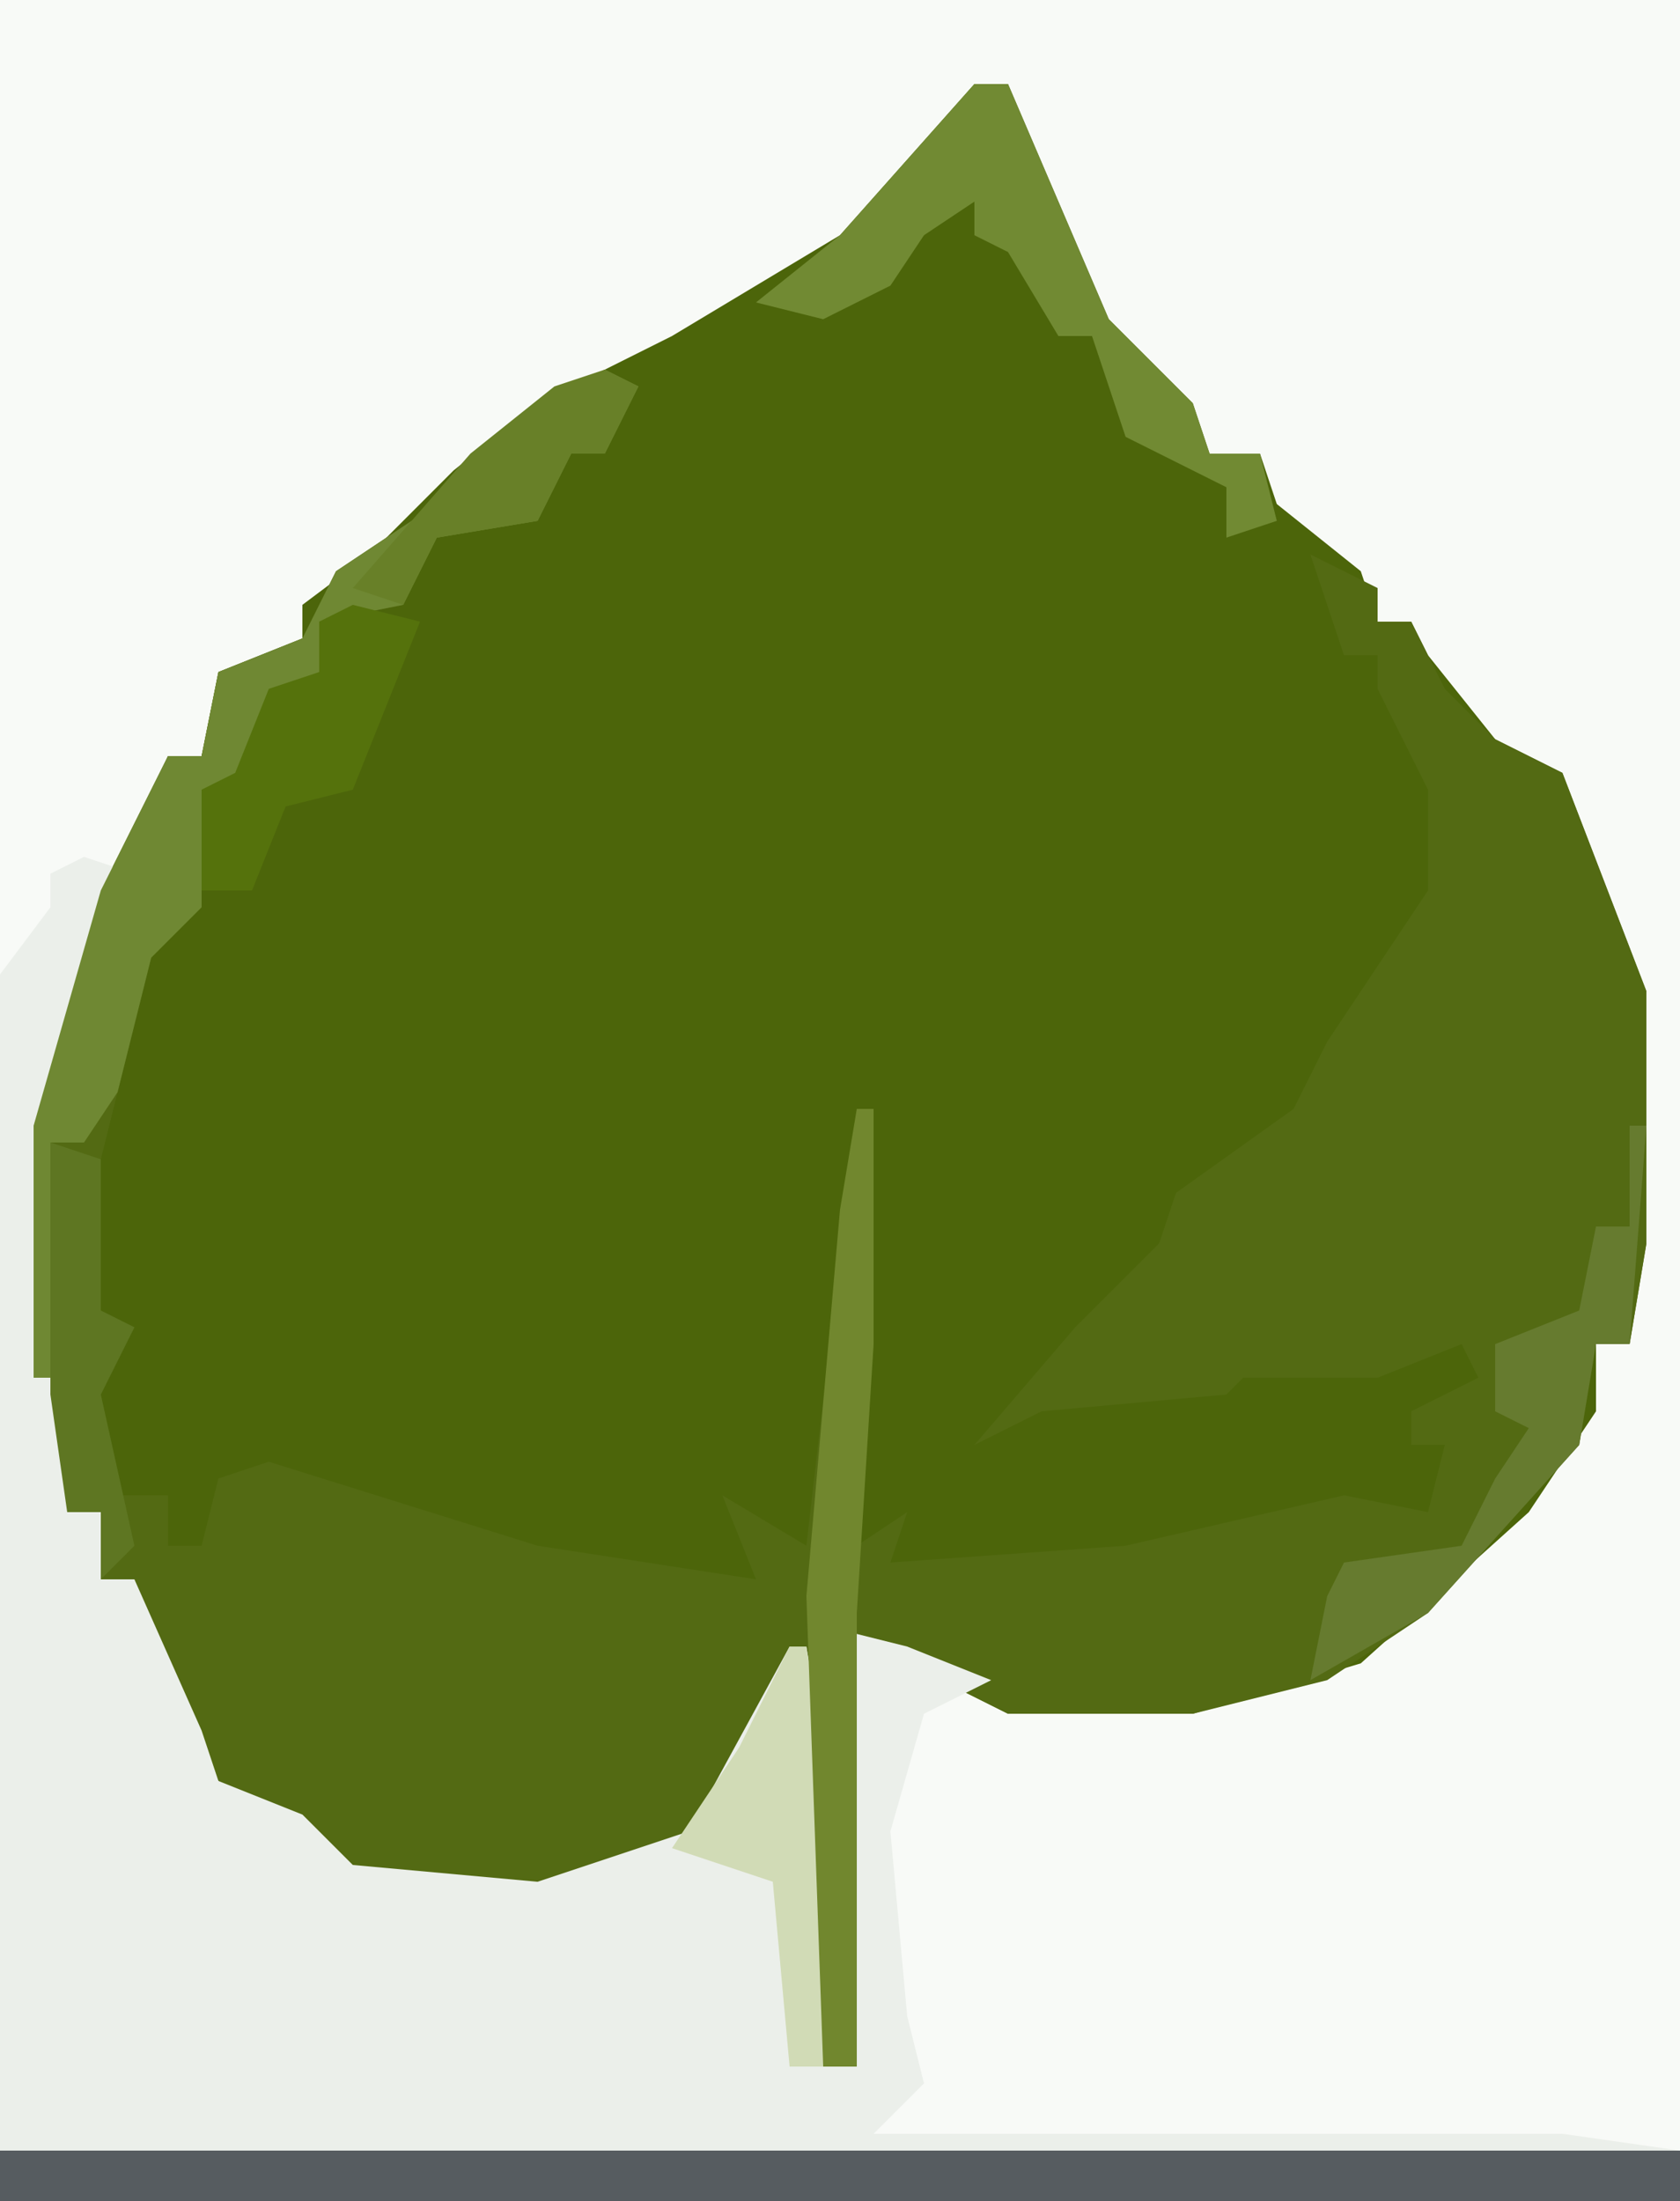
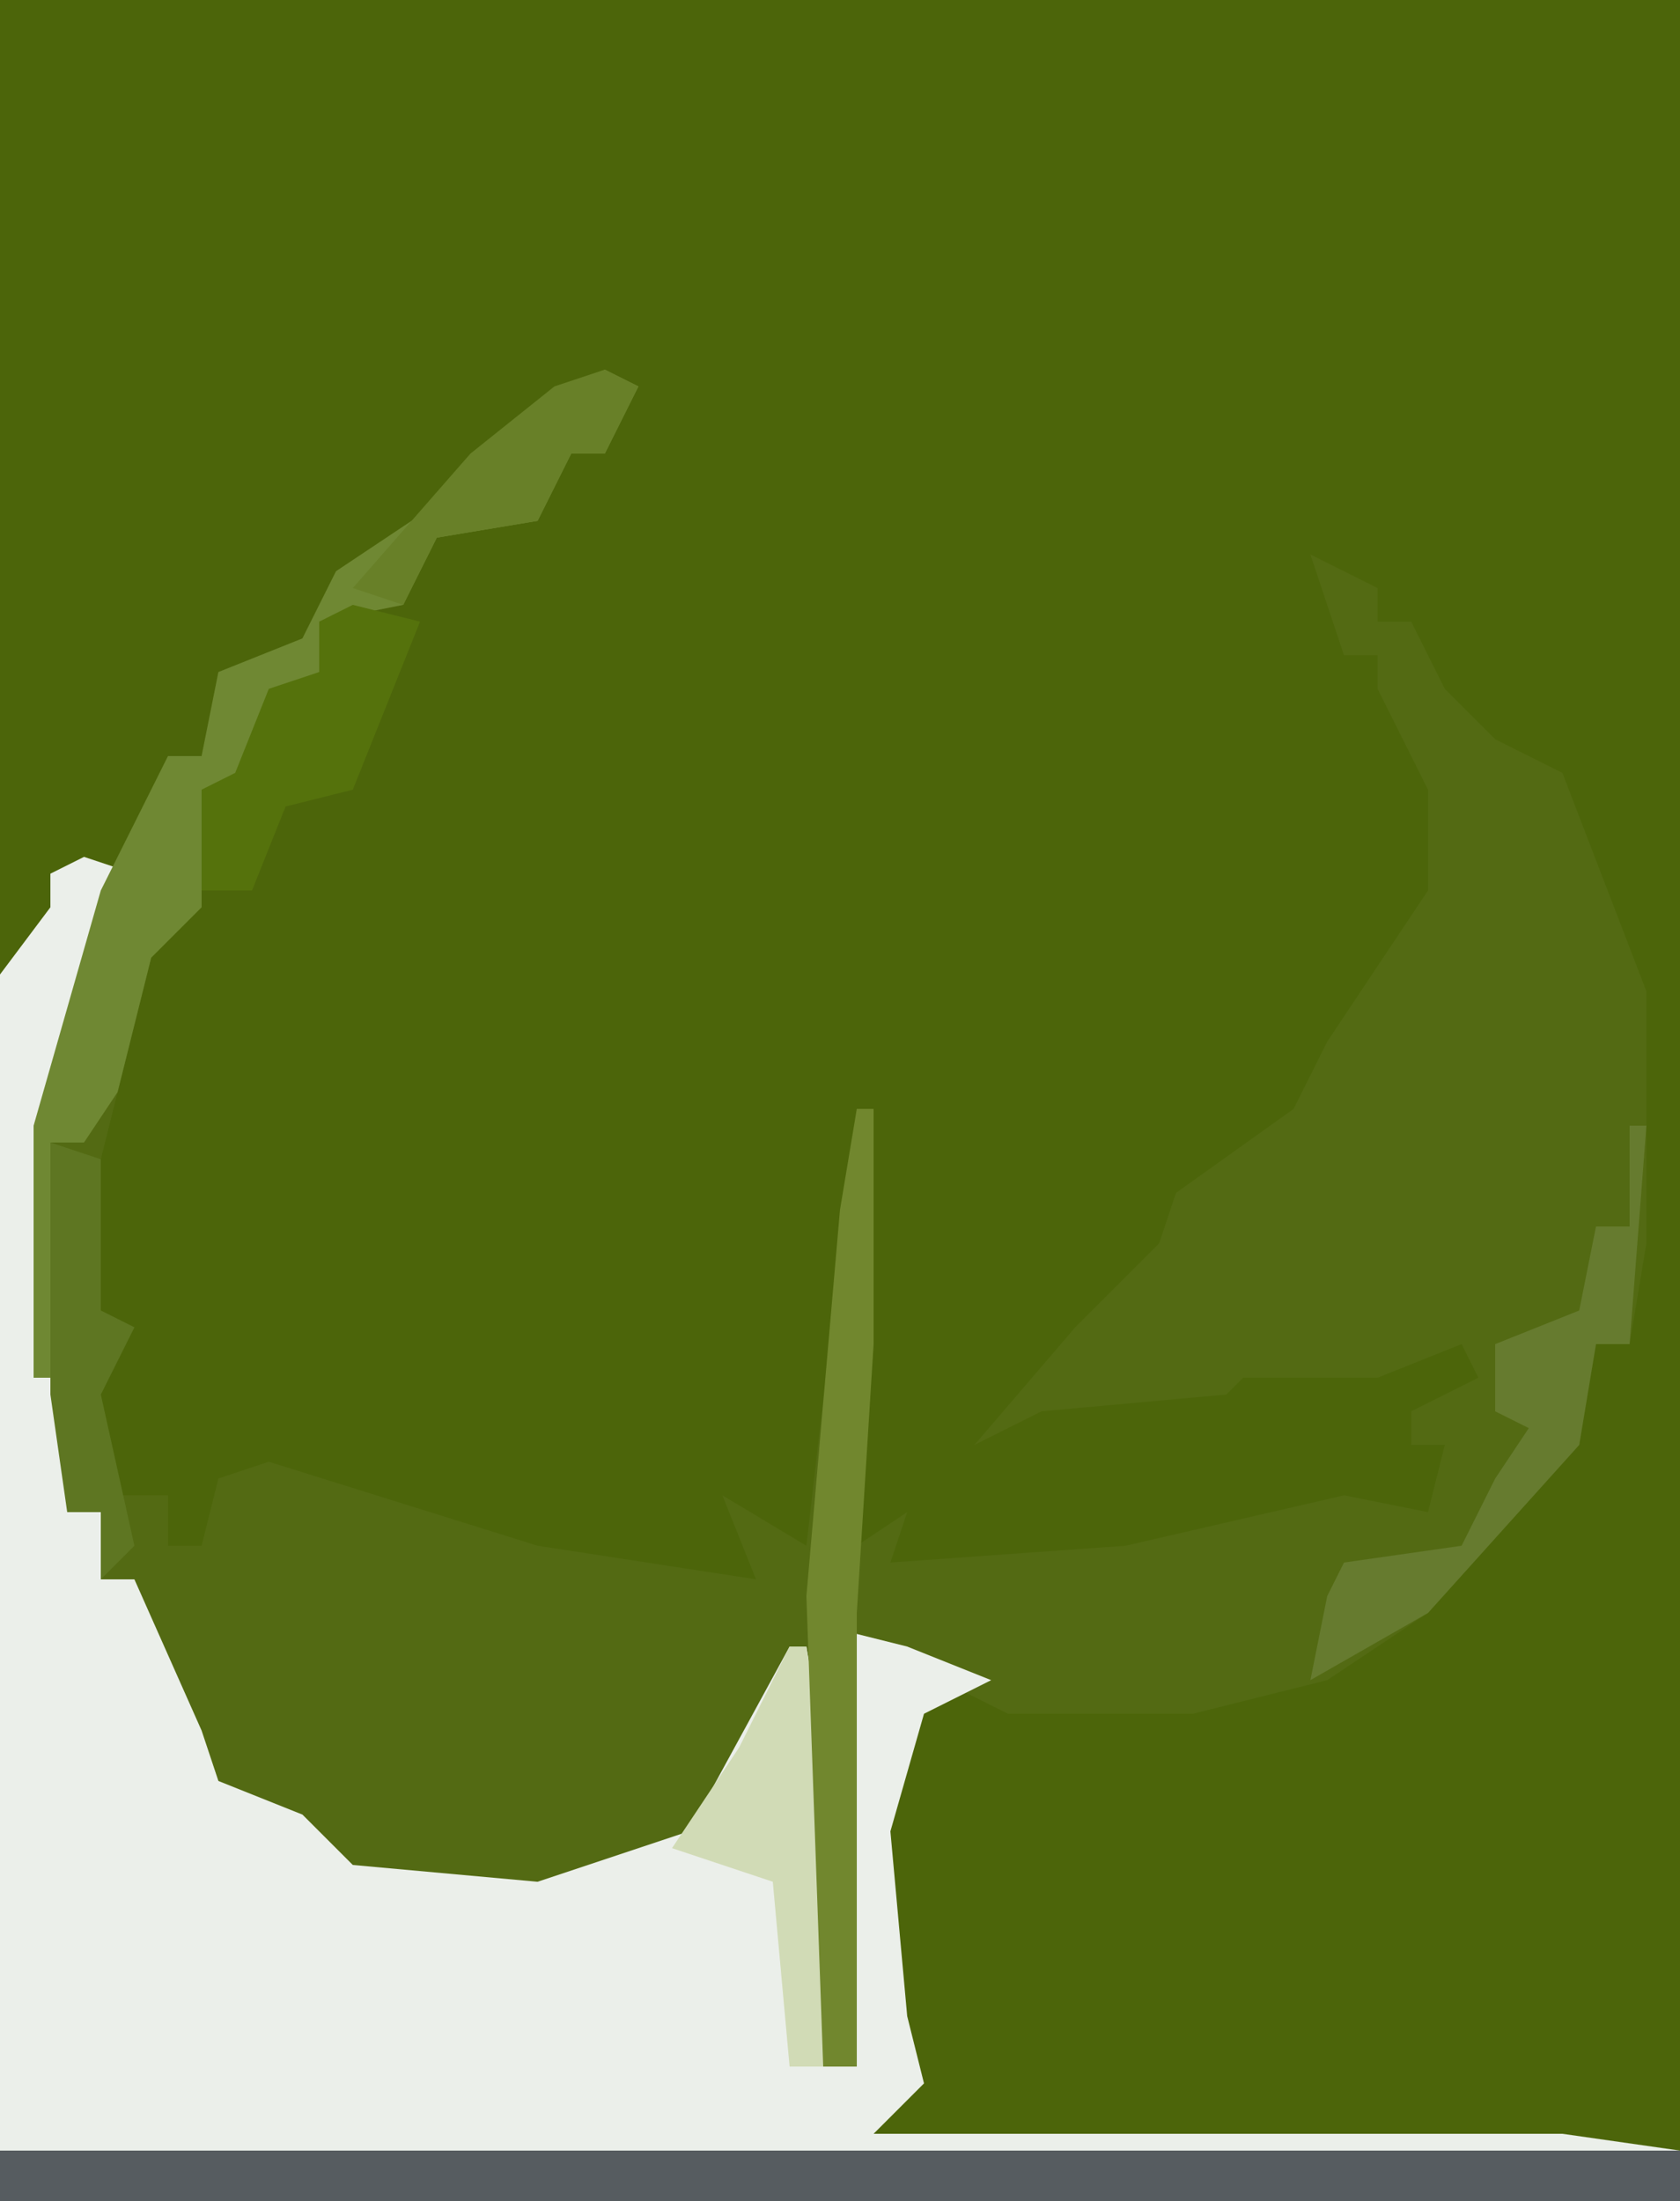
<svg xmlns="http://www.w3.org/2000/svg" version="1.1" width="100" height="131">
  <path d="M0,0 L100,0 L100,131 L0,131 Z " fill="#4C650A" transform="translate(0,0)" />
-   <path d="M0,0 L100,0 L100,131 L0,131 Z M58,5 L50,14 L40,20 L32,24 L27,28 L22,33 L18,36 L18,38 L13,40 L12,45 L10,45 L5,56 L2,67 L2,82 L3,83 L4,90 L6,90 L6,94 L8,94 L9,99 L13,106 L21,112 L32,113 L41,110 L45,104 L47,99 L48,104 L49,123 L51,123 L50,97 L60,102 L71,102 L81,99 L91,90 L95,84 L95,80 L97,80 L98,74 L98,59 L93,46 L89,44 L85,39 L84,37 L82,37 L81,34 L76,30 L75,27 L72,27 L71,24 L66,19 L60,5 Z " fill="#F8FAF7" transform="translate(0,0)" />
  <path d="M0,0 L2,1 L0,5 L-2,5 L-4,9 L-10,10 L-12,14 L-17,15 L-17,18 L-20,20 L-21,27 L-22,25 L-24,25 L-24,32 L-27,35 L-29,43 L-30,47 L-30,56 L-28,57 L-30,61 L-29,67 L-26,67 L-26,70 L-24,70 L-23,66 L-20,65 L-4,70 L9,72 L7,67 L12,70 L15,44 L16,44 L16,58 L15,70 L18,68 L17,71 L31,70 L44,67 L49,68 L50,64 L48,64 L48,62 L52,60 L51,58 L46,60 L38,60 L37,61 L26,62 L22,64 L28,57 L33,52 L34,49 L41,44 L43,40 L49,31 L49,25 L46,19 L46,17 L44,17 L42,11 L46,13 L46,15 L48,15 L50,19 L53,22 L57,24 L62,37 L62,52 L61,58 L59,58 L58,64 L49,74 L43,78 L35,80 L24,80 L14,75 L15,101 L13,101 L12,82 L11,77 L6,87 L1,90 L-10,91 L-16,89 L-23,84 L-27,77 L-28,72 L-30,72 L-30,68 L-32,68 L-33,61 L-34,60 L-34,45 L-30,31 L-26,23 L-24,23 L-23,18 L-18,16 L-16,12 L-10,8 L-5,3 Z M53,59 Z M46,68 L47,70 Z " fill="#536A13" transform="translate(36,22)" />
  <path d="M0,0 L3,1 L0,10 L-2,16 L-2,31 L-1,32 L-1,39 L1,39 L1,43 L3,43 L7,52 L8,55 L13,57 L16,60 L27,61 L36,58 L42,47 L43,47 L44,53 L44,72 L46,72 L45,69 L45,46 L49,47 L54,49 L50,51 L48,58 L49,69 L50,73 L47,76 L88,76 L95,77 L95,80 L-5,80 L-5,7 L-2,3 L-2,1 Z " fill="#EBEFEA" transform="translate(5,51)" />
  <path d="M0,0 L100,0 L100,3 L0,3 Z " fill="#565C60" transform="translate(0,128)" />
  <path d="M0,0 L2,1 L0,5 L-2,5 L-4,9 L-10,10 L-12,14 L-17,15 L-17,18 L-20,20 L-21,27 L-22,25 L-24,25 L-24,32 L-27,35 L-29,43 L-31,46 L-33,46 L-33,60 L-34,60 L-34,45 L-30,31 L-26,23 L-24,23 L-23,18 L-18,16 L-16,12 L-10,8 L-5,3 Z " fill="#6F8833" transform="translate(36,22)" />
-   <path d="M0,0 L2,0 L8,14 L13,19 L14,22 L17,22 L18,26 L15,27 L15,24 L9,21 L7,15 L5,15 L2,10 L0,9 L0,7 L-3,9 L-5,12 L-9,14 L-13,13 L-8,9 Z " fill="#718A33" transform="translate(58,5)" />
  <path d="M0,0 L1,0 L0,13 L-2,13 L-3,19 L-12,29 L-19,33 L-18,28 L-17,26 L-10,25 L-8,21 L-6,18 L-8,17 L-8,13 L-3,11 L-2,6 L0,6 Z " fill="#667B2F" transform="translate(97,67)" />
  <path d="M0,0 L4,1 L0,11 L-4,12 L-6,17 L-9,17 L-9,11 L-7,10 L-5,5 L-2,4 L-2,1 Z " fill="#55720C" transform="translate(21,36)" />
  <path d="M0,0 L1,0 L2,6 L2,25 L0,25 L-1,14 L-4,13 L-7,12 L-3,6 Z " fill="#D1DBB6" transform="translate(47,98)" />
  <path d="M0,0 L1,0 L1,14 L0,30 L0,57 L-2,57 L-3,29 L-1,6 Z " fill="#71872E" transform="translate(51,66)" />
  <path d="M0,0 L2,1 L0,5 L-2,5 L-4,9 L-10,10 L-12,14 L-15,13 L-8,5 L-3,1 Z " fill="#688028" transform="translate(36,22)" />
  <path d="M0,0 L3,1 L3,10 L5,11 L3,15 L5,24 L3,26 L3,22 L1,22 L0,15 Z " fill="#5E7622" transform="translate(3,68)" />
</svg>